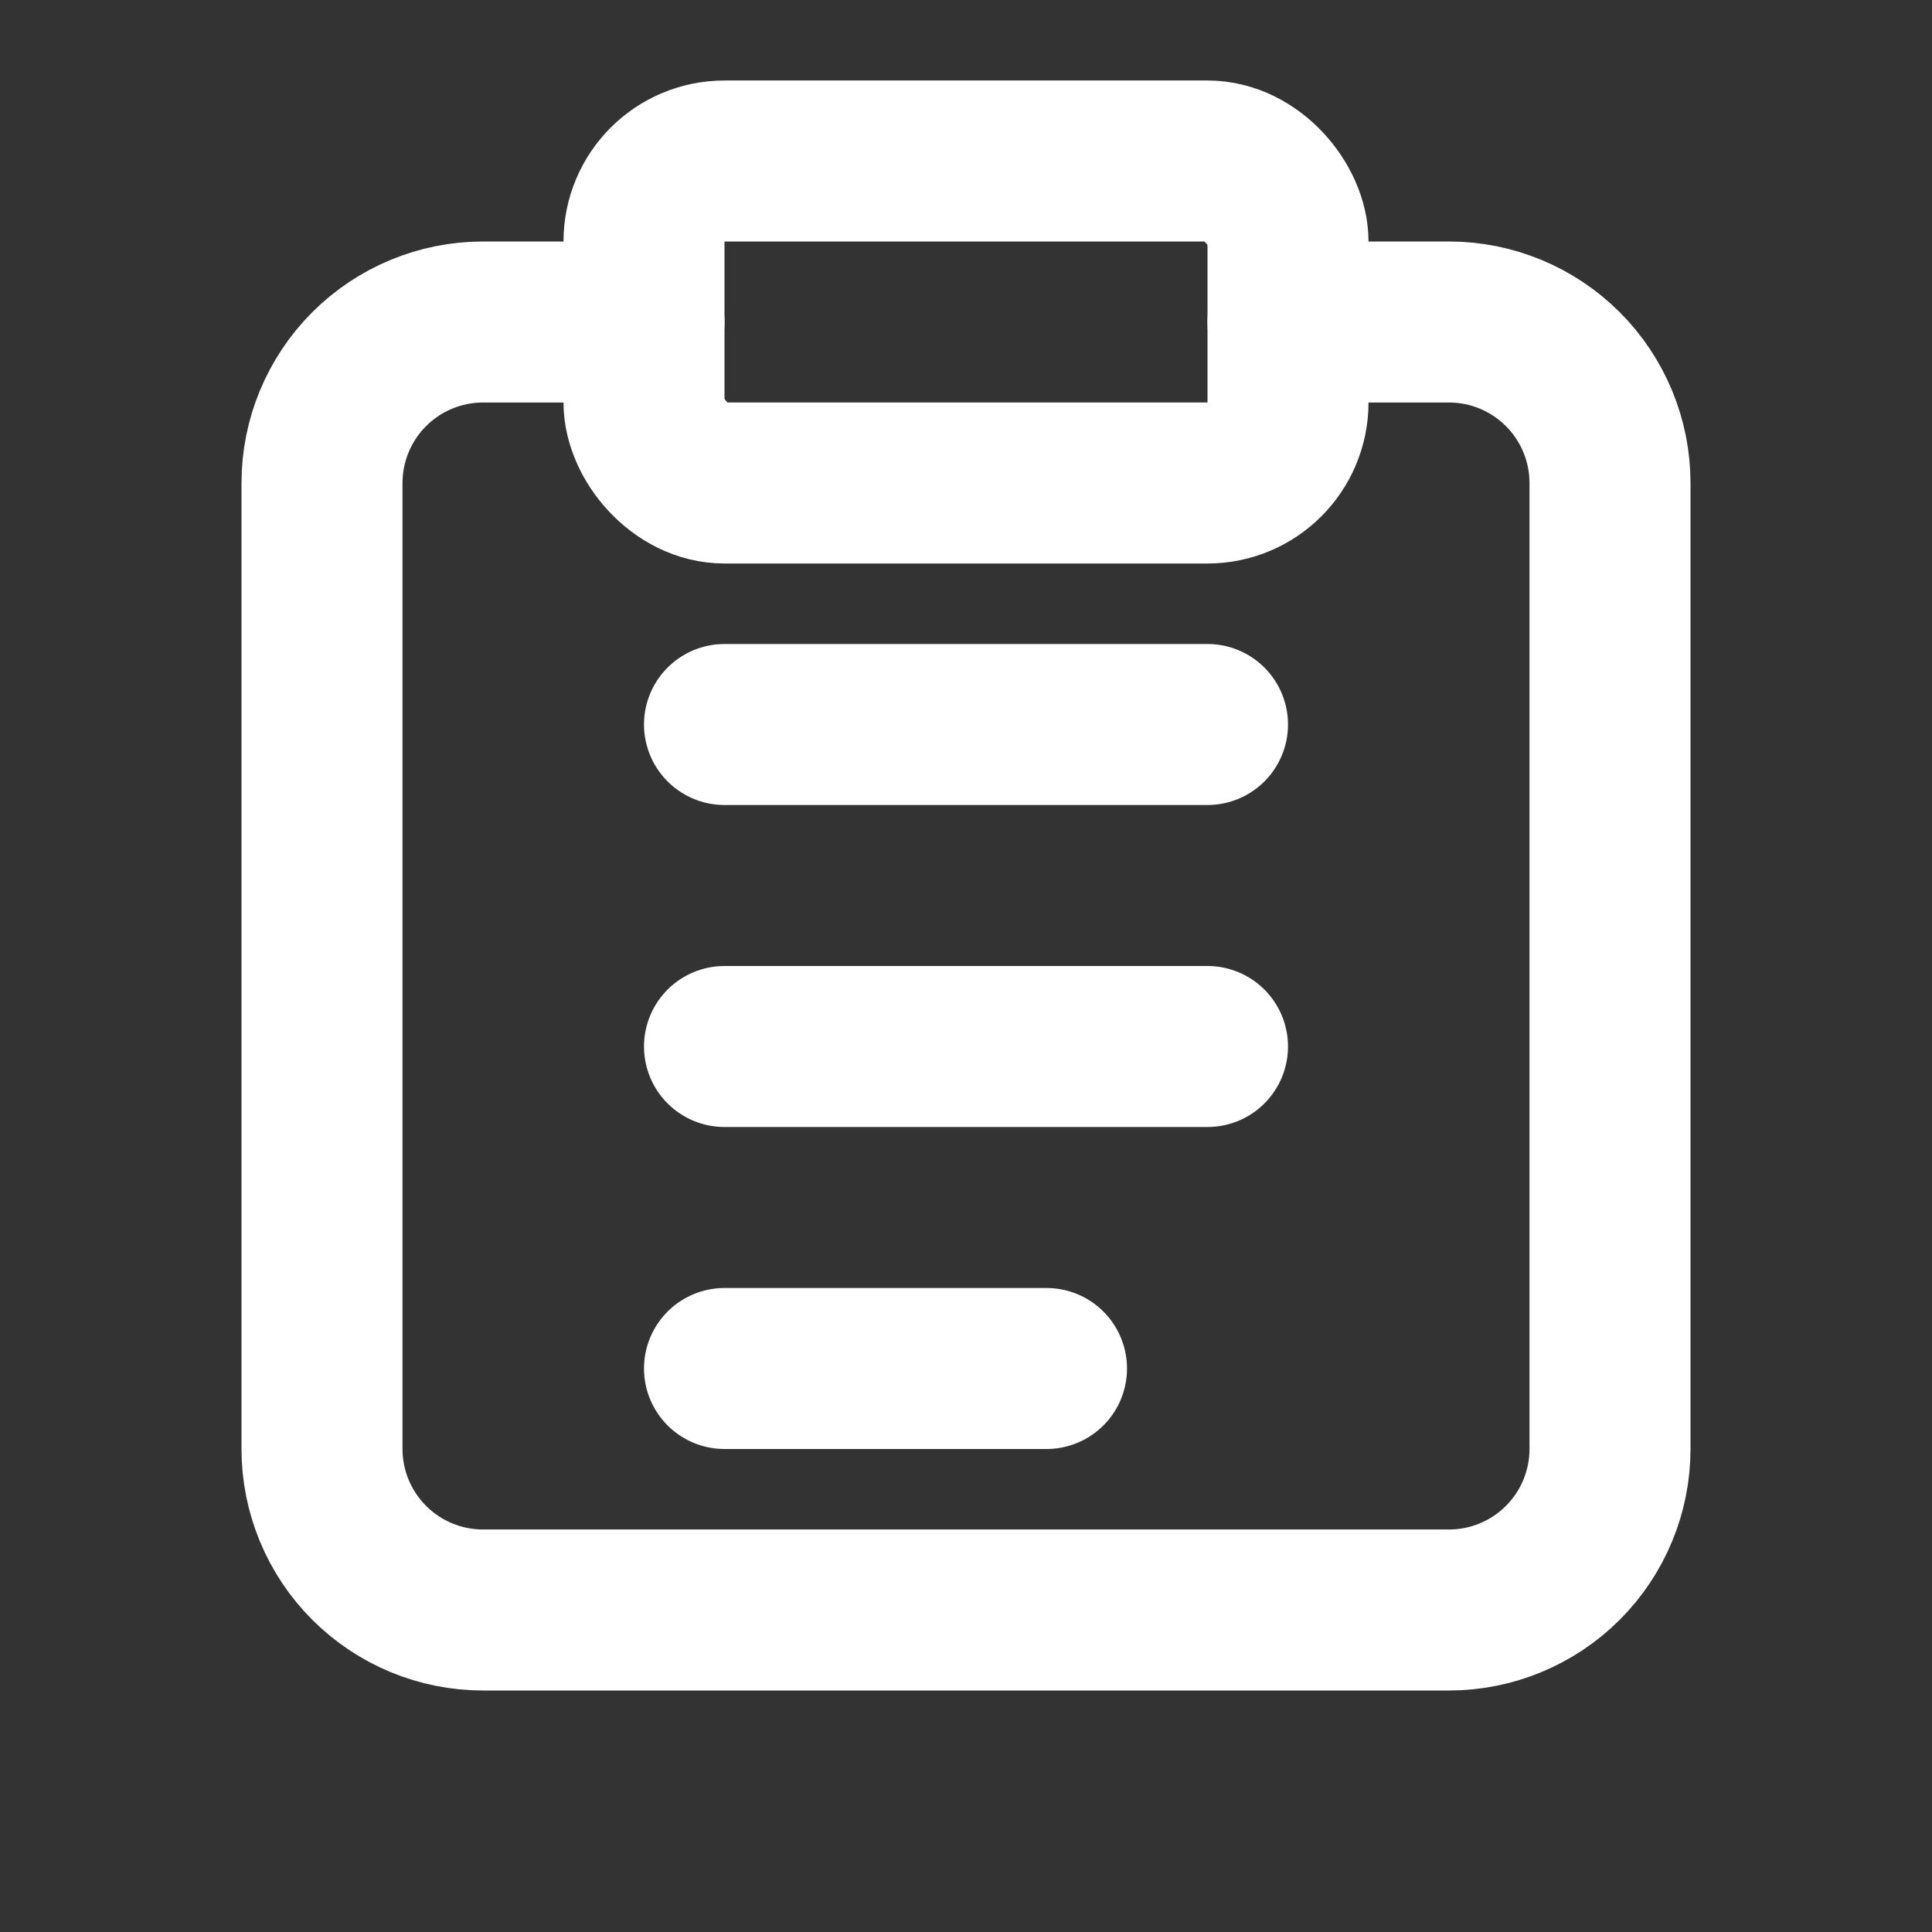
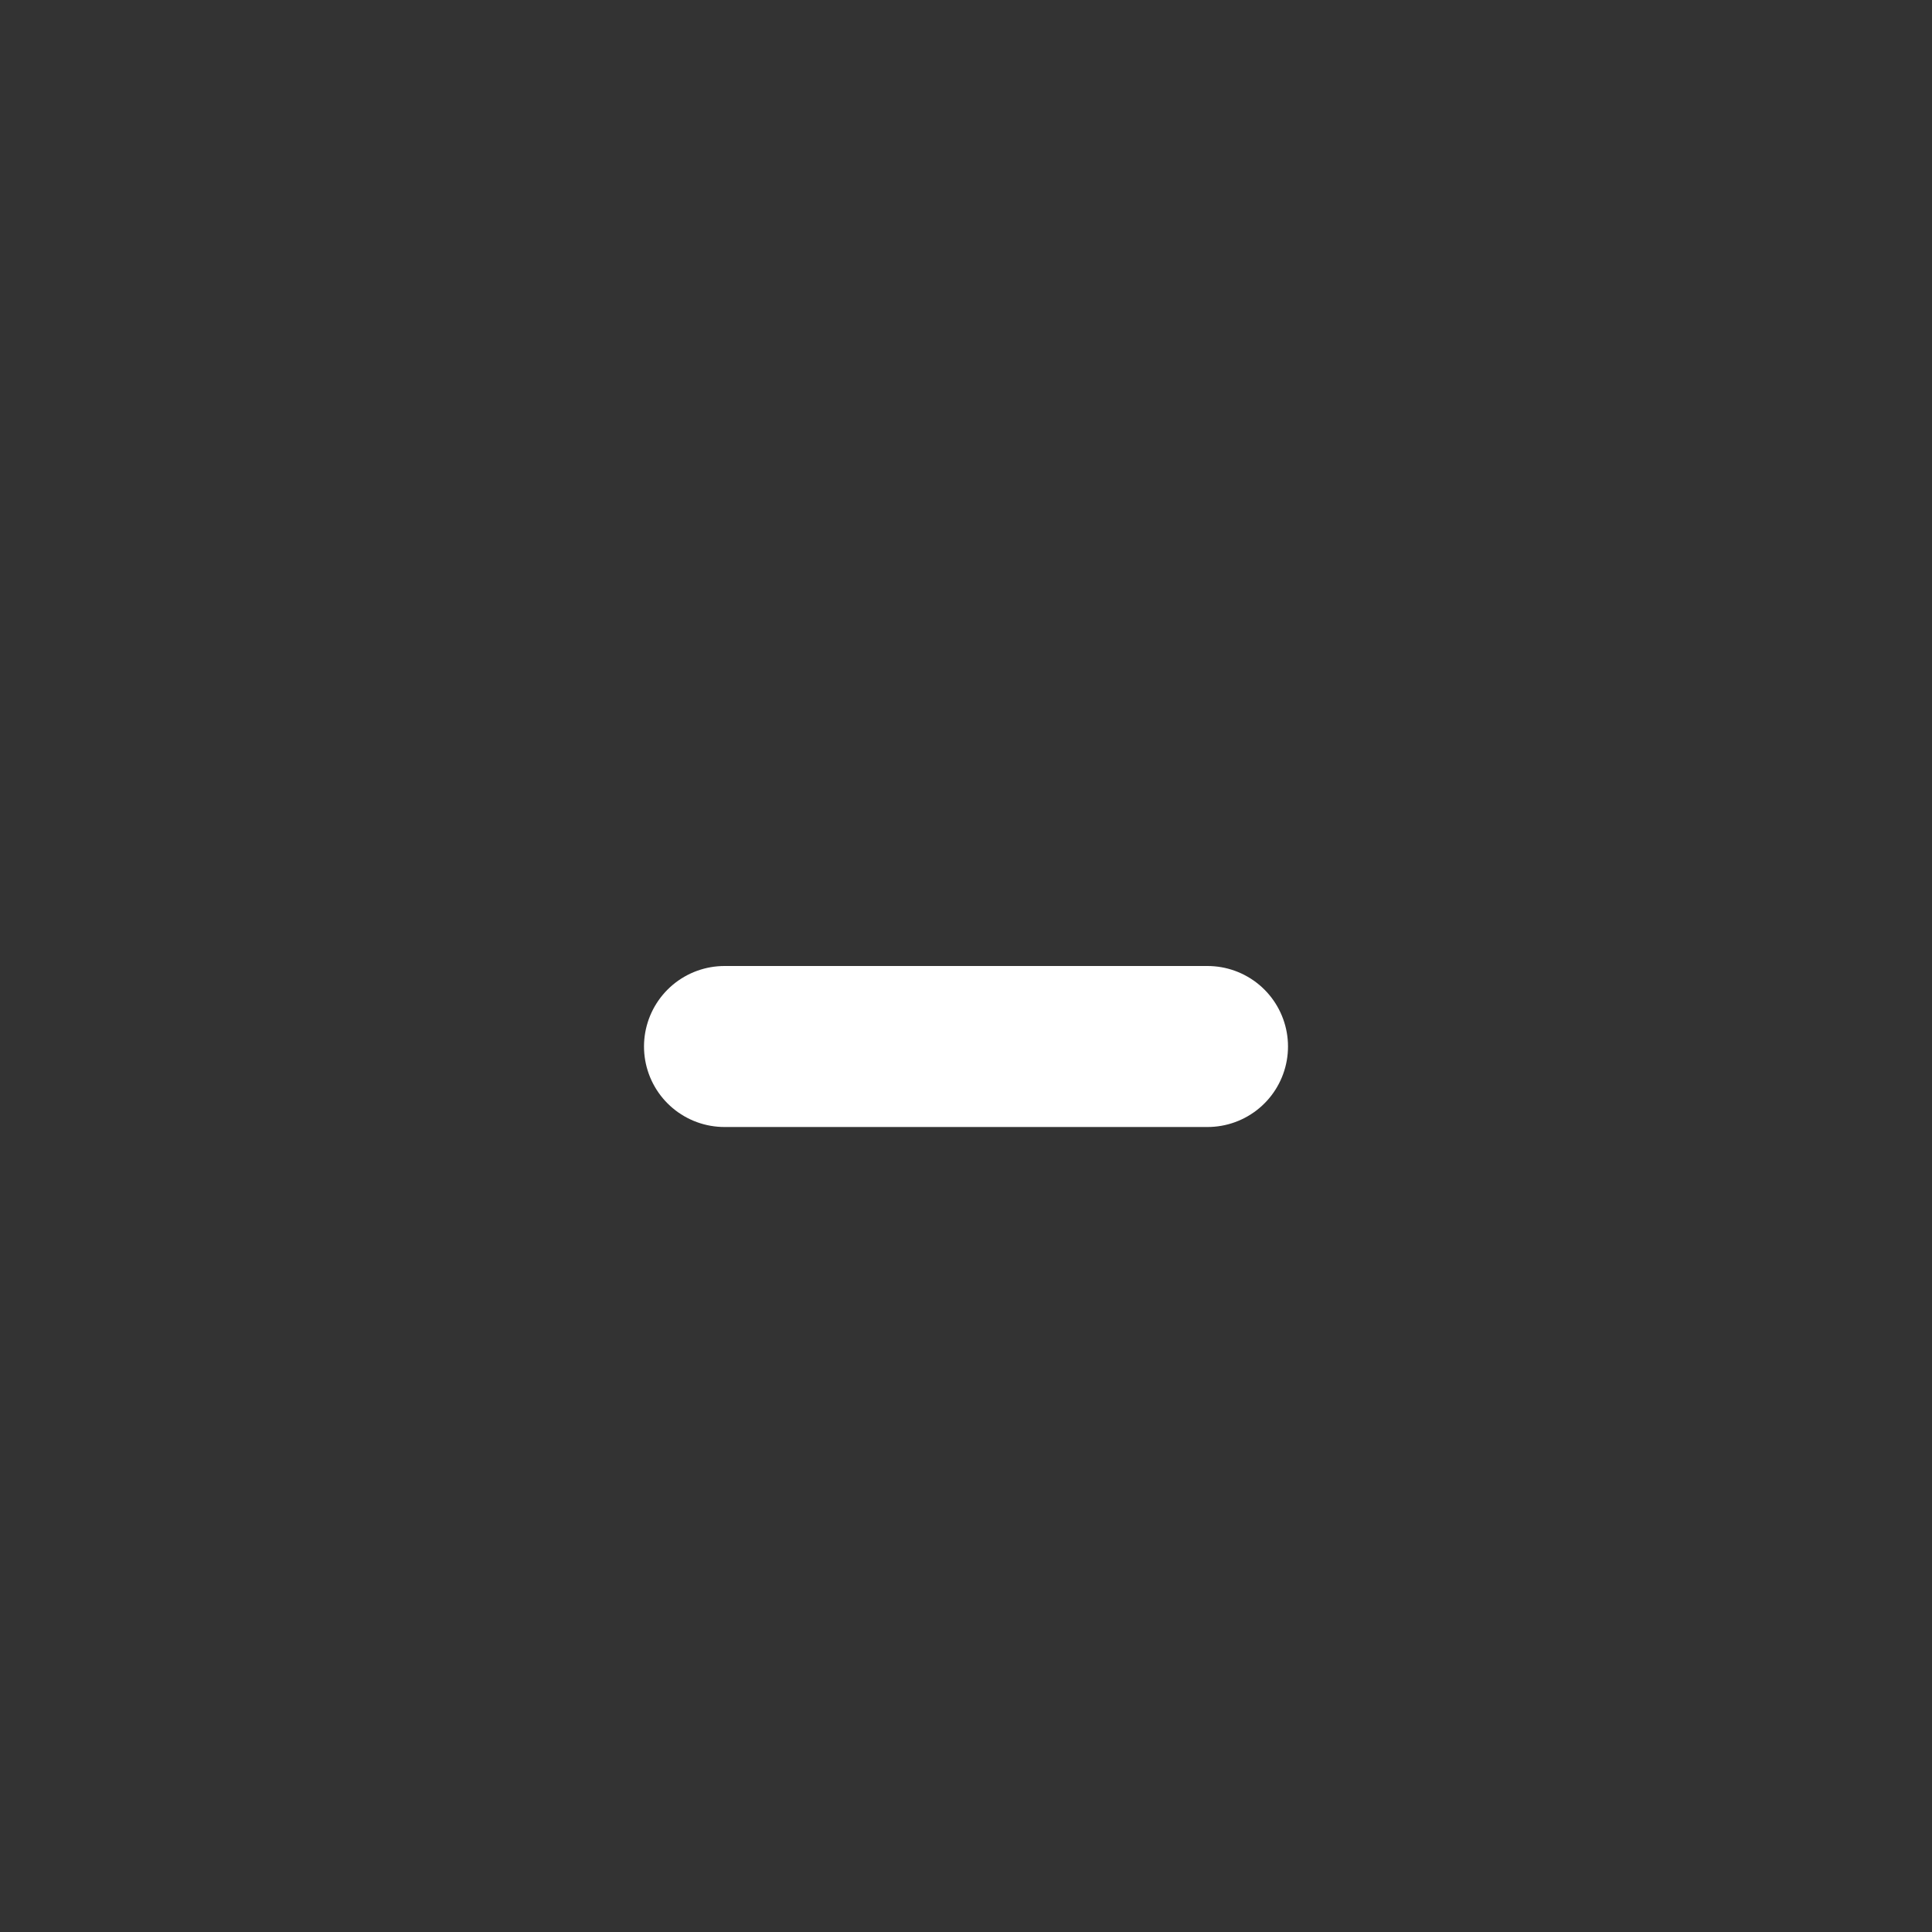
<svg xmlns="http://www.w3.org/2000/svg" width="48" height="48" viewBox="0 0 24 24" fill="none">
  <rect x="0" y="0" width="24" height="24" fill="#333333" stroke="none" />
-   <path d="M16 4H18C18.53 4 19.039 4.211 19.414 4.586C19.789 4.961 20 5.47 20 6V18C20 18.53 19.789 19.039 19.414 19.414C19.039 19.789 18.53 20 18 20H6C5.47 20 4.961 19.789 4.586 19.414C4.211 19.039 4 18.53 4 18V6C4 5.47 4.211 4.961 4.586 4.586C4.961 4.211 5.47 4 6 4H8" stroke="#fff" stroke-width="2" stroke-linecap="round" stroke-linejoin="round" />
-   <rect x="8" y="2" width="8" height="4" rx="1" ry="1" stroke="#fff" stroke-width="2" stroke-linecap="round" stroke-linejoin="round" />
-   <line x1="9" y1="9" x2="15" y2="9" stroke="#fff" stroke-width="2" stroke-linecap="round" stroke-linejoin="round" />
  <line x1="9" y1="13" x2="15" y2="13" stroke="#fff" stroke-width="2" stroke-linecap="round" stroke-linejoin="round" />
-   <line x1="9" y1="17" x2="13" y2="17" stroke="#fff" stroke-width="2" stroke-linecap="round" stroke-linejoin="round" />
</svg>